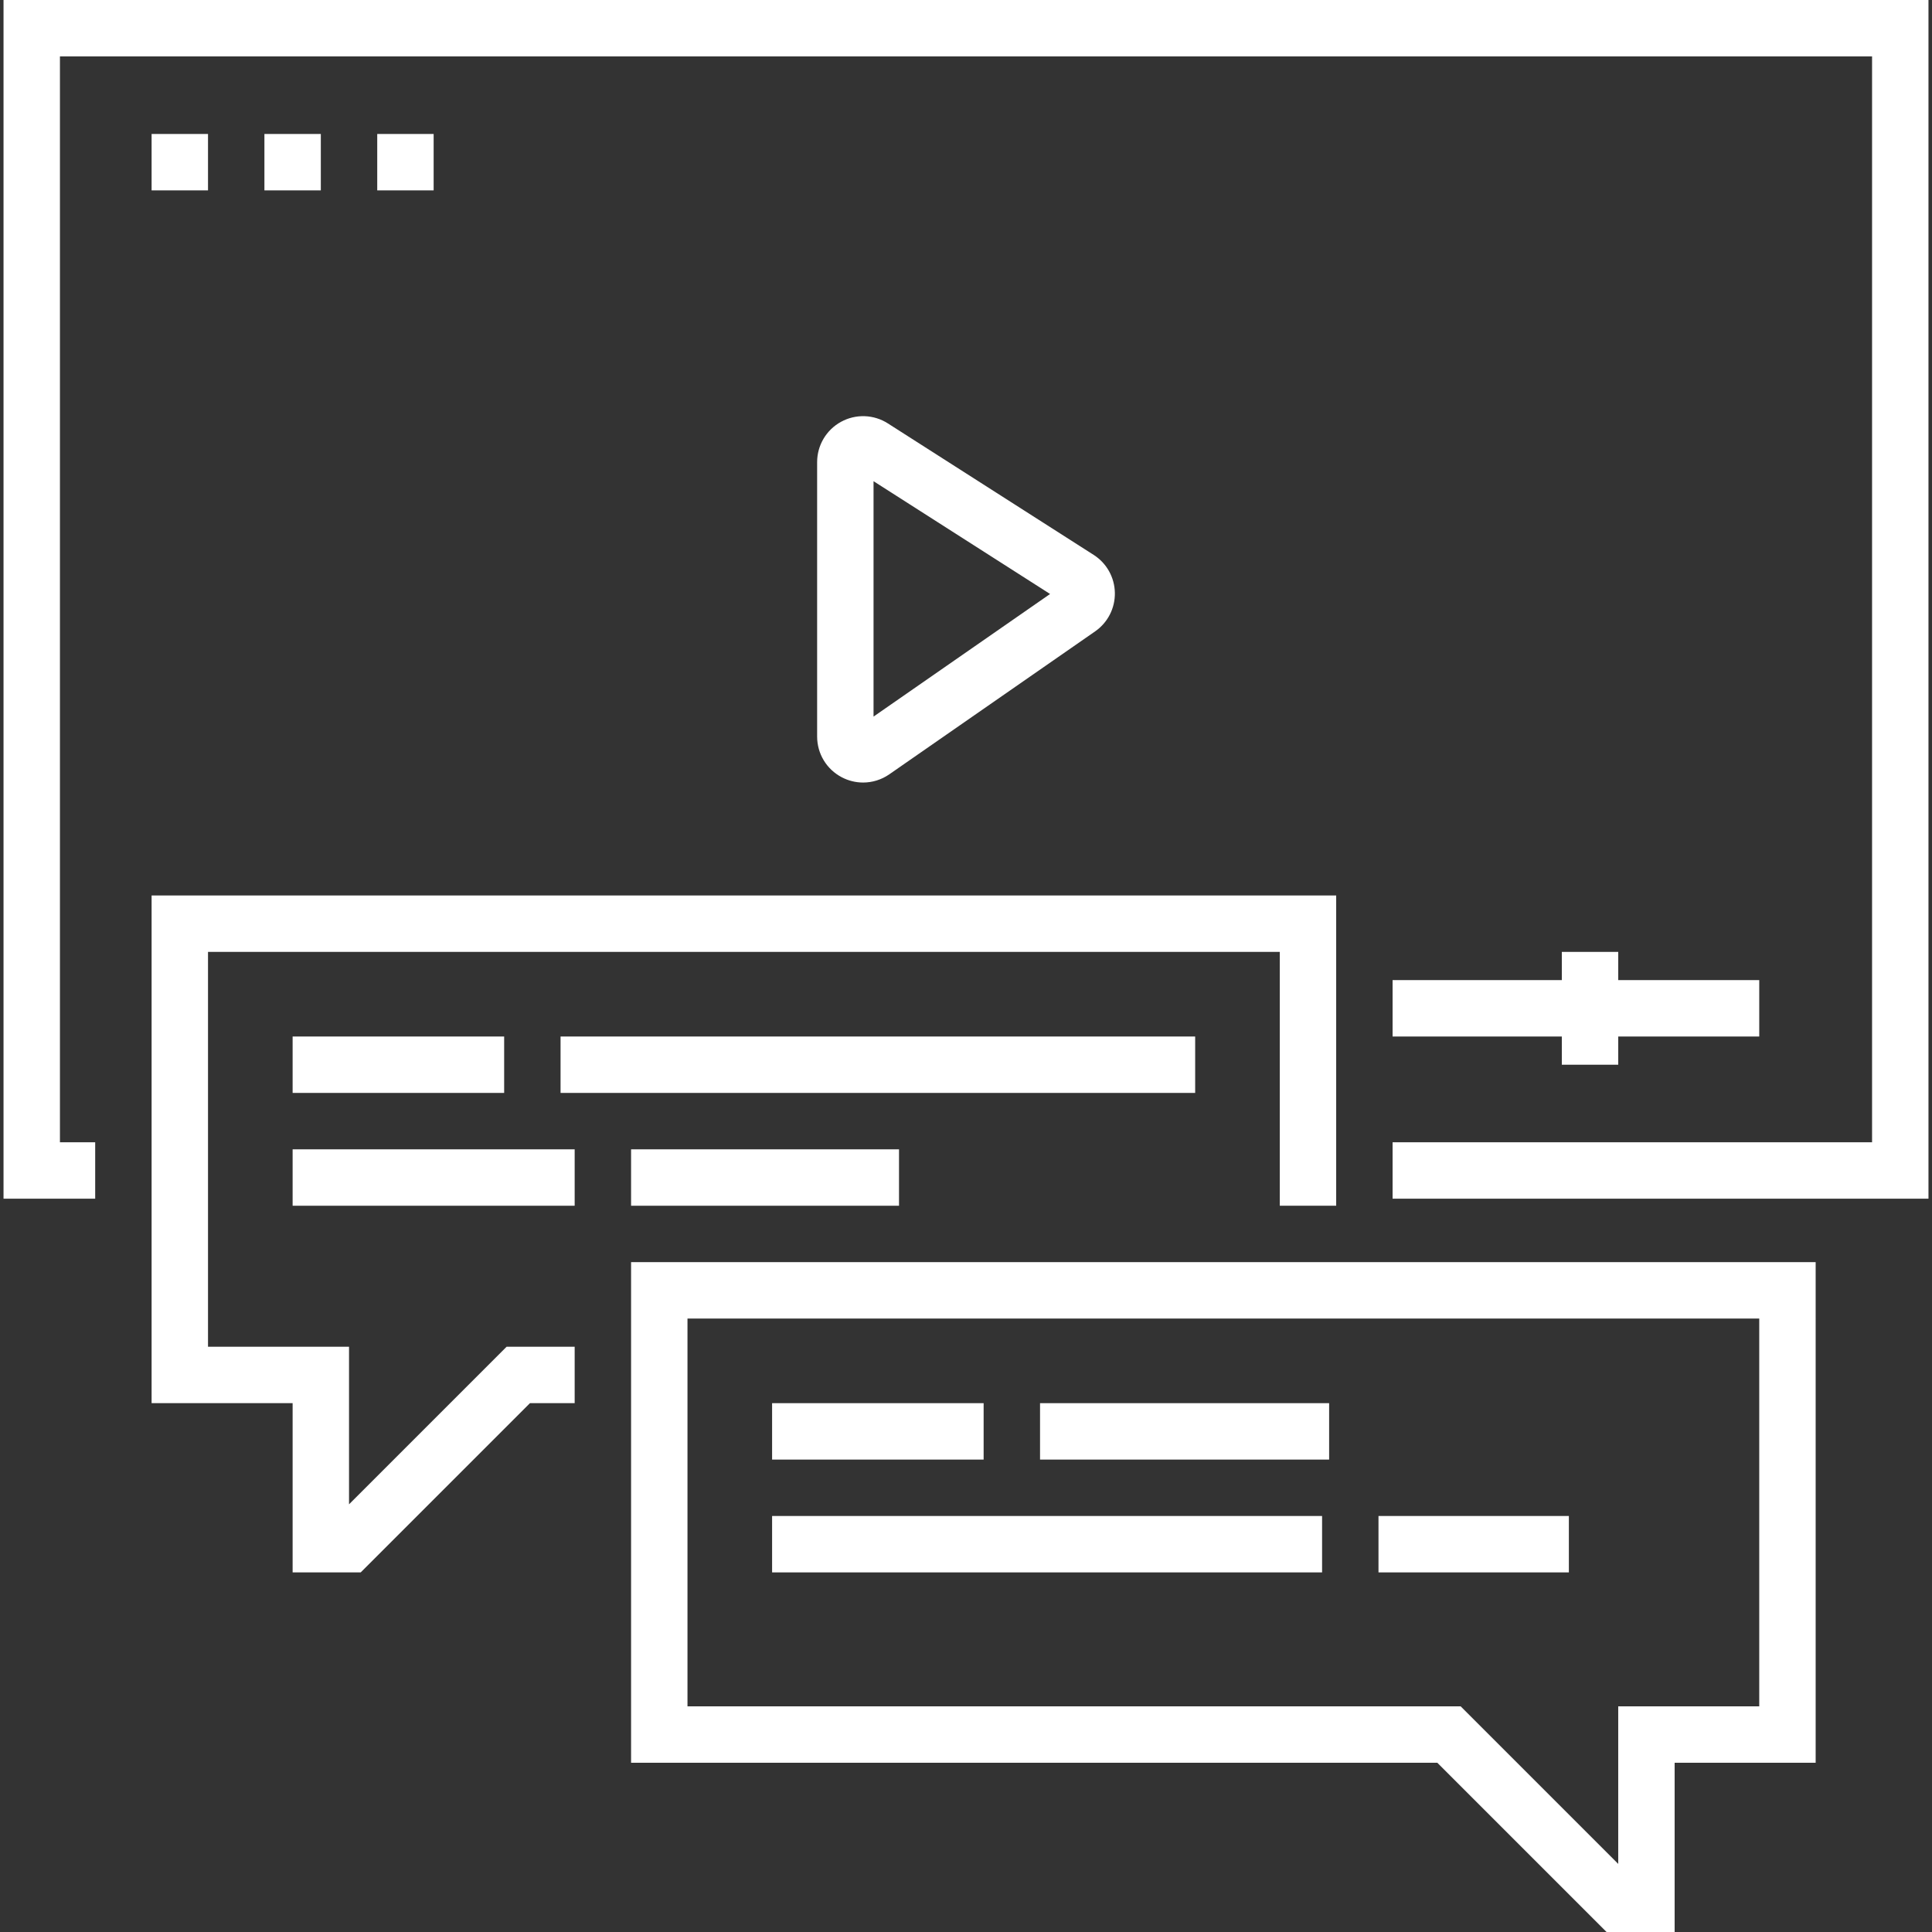
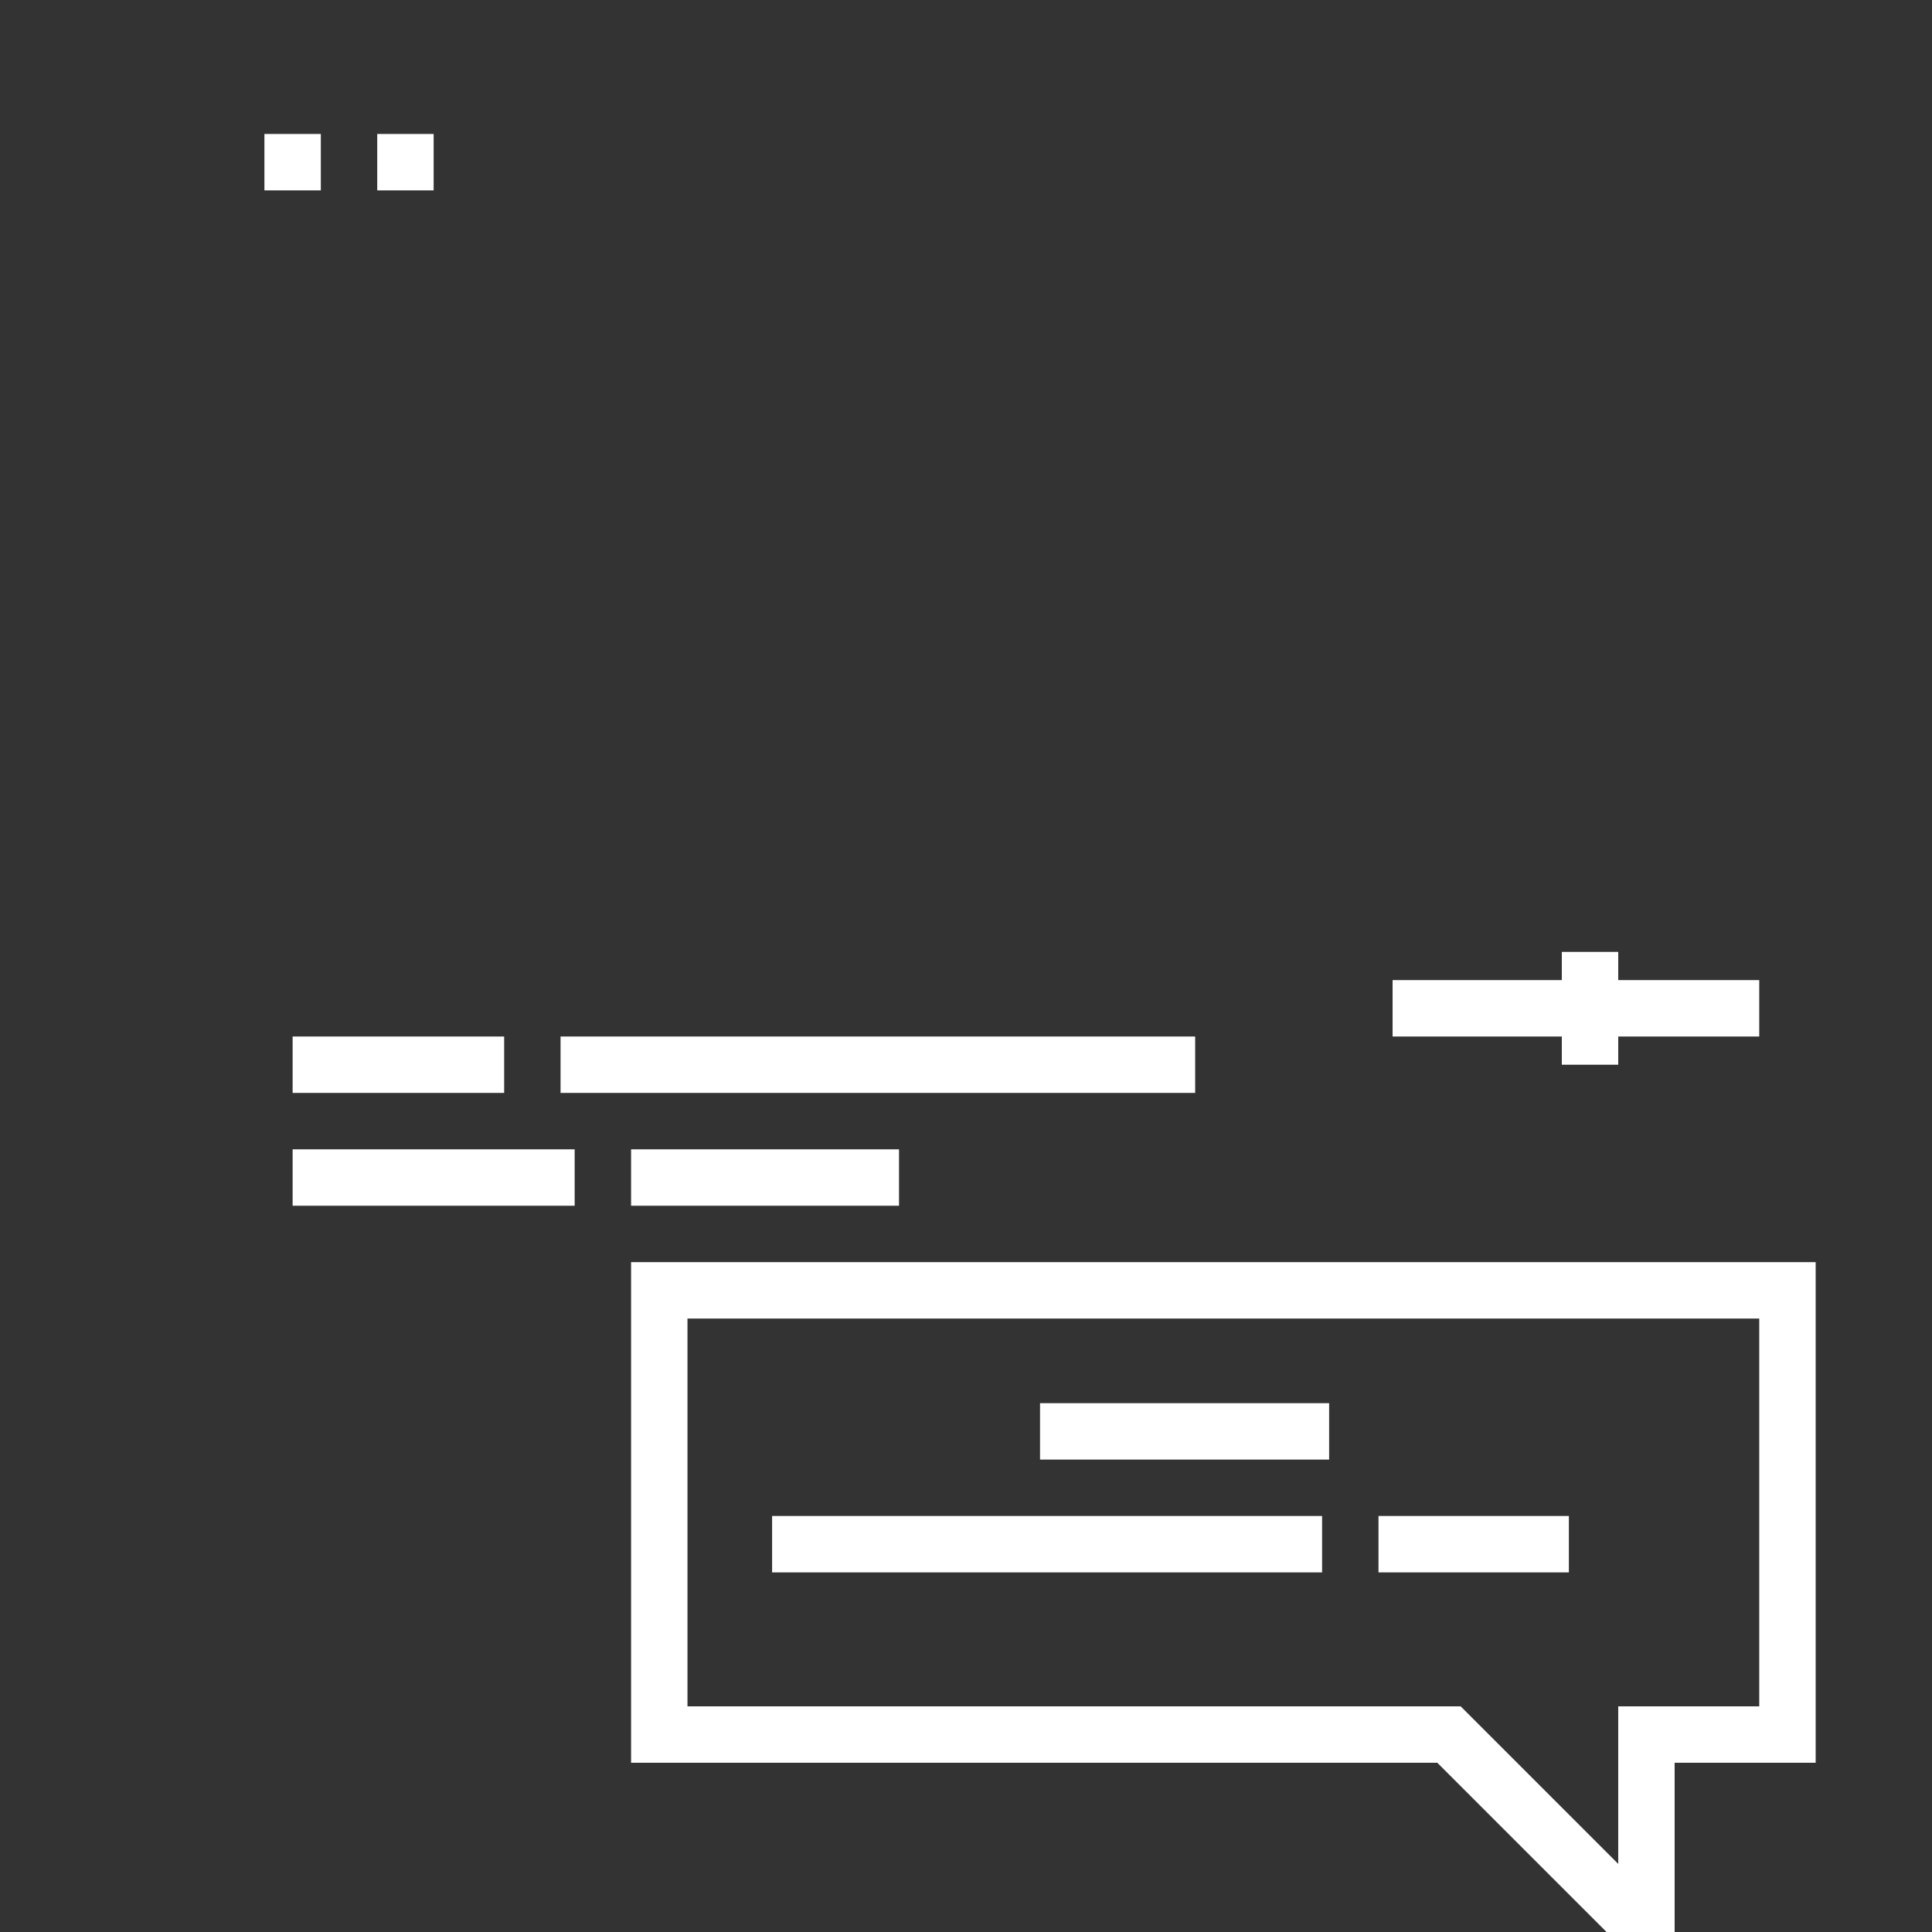
<svg xmlns="http://www.w3.org/2000/svg" version="1.1" id="Capa_1" x="0px" y="0px" viewBox="0 0 513.75 513.75" style="enable-background:new 0 0 513.75 513.75;" xml:space="preserve" width="512px" height="512px" class="">
  <rect x="0" y="0" width="513.75" height="513.75" fill="#333333" stroke="none" />
  <g>
    <g>
-       <path d="M229.517,208.089c-1.938,0-3.881-0.462-5.67-1.398c-4.045-2.116-6.559-6.267-6.559-10.833v-72.967   c0-4.467,2.434-8.575,6.352-10.721c3.918-2.148,8.689-1.985,12.454,0.419l54.726,34.964c3.453,2.206,5.562,5.969,5.641,10.066   s-1.884,7.938-5.249,10.276l-54.726,38.004C234.394,207.352,231.961,208.089,229.517,208.089z M232.288,127.958v62.593   l46.944-32.601L232.288,127.958z" data-original="#ffffff" class="" fill="#ffffff" />
-     </g>
+       </g>
    <g>
-       <polygon points="95.919,418.125 77.813,418.125 77.813,373.125 40.313,373.125 40.313,238.125 355.313,238.125 355.313,320.625    340.313,320.625 340.313,253.125 55.313,253.125 55.313,358.125 92.813,358.125 92.813,400.019 134.706,358.125 152.813,358.125    152.813,373.125 140.919,373.125  " data-original="#ffffff" class="" fill="#ffffff" />
-     </g>
+       </g>
    <g>
      <path d="M445.313,513.75h-18.106l-45-45H167.813V335.625h315V468.75h-37.5V513.75z M182.813,453.75h205.606l41.894,41.894V453.75   h37.5V350.625h-285V453.75z" data-original="#ffffff" class="" fill="#ffffff" />
    </g>
    <g>
-       <rect x="40.313" y="35.625" width="15" height="15" data-original="#ffffff" class="" fill="#ffffff" />
-     </g>
+       </g>
    <g>
      <rect x="70.313" y="35.625" width="15" height="15" data-original="#ffffff" class="" fill="#ffffff" />
    </g>
    <g>
      <rect x="100.313" y="35.625" width="15" height="15" data-original="#ffffff" class="" fill="#ffffff" />
    </g>
    <g>
-       <polygon points="0.938,0 0.938,318.75 25.313,318.75 25.313,303.75 15.938,303.75 15.938,15 497.813,15 497.813,303.75    370.313,303.75 370.313,318.75 512.813,318.75 512.813,0  " data-original="#ffffff" class="" fill="#ffffff" />
      <polygon points="415.313,253.125 415.313,260.625 370.313,260.625 370.313,275.625 415.313,275.625 415.313,283.125    430.313,283.125 430.313,275.625 467.813,275.625 467.813,260.625 430.313,260.625 430.313,253.125  " data-original="#ffffff" class="" fill="#ffffff" />
    </g>
    <g>
      <rect x="77.813" y="275.625" width="56.25" height="15" data-original="#ffffff" class="" fill="#ffffff" />
    </g>
    <g>
      <rect x="149.063" y="275.625" width="168.75" height="15" data-original="#ffffff" class="" fill="#ffffff" />
    </g>
    <g>
      <rect x="77.813" y="305.625" width="75" height="15" data-original="#ffffff" class="" fill="#ffffff" />
    </g>
    <g>
      <rect x="167.813" y="305.625" width="71.25" height="15" data-original="#ffffff" class="" fill="#ffffff" />
    </g>
    <g>
-       <rect x="205.313" y="373.125" width="56.25" height="15" data-original="#ffffff" class="" fill="#ffffff" />
-     </g>
+       </g>
    <g>
      <rect x="276.563" y="373.125" width="76.875" height="15" data-original="#ffffff" class="" fill="#ffffff" />
    </g>
    <g>
      <rect x="205.313" y="403.125" width="146.25" height="15" data-original="#ffffff" class="" fill="#ffffff" />
    </g>
    <g>
      <rect x="366.563" y="403.125" width="50.625" height="15" data-original="#ffffff" class="" fill="#ffffff" />
    </g>
  </g>
</svg>